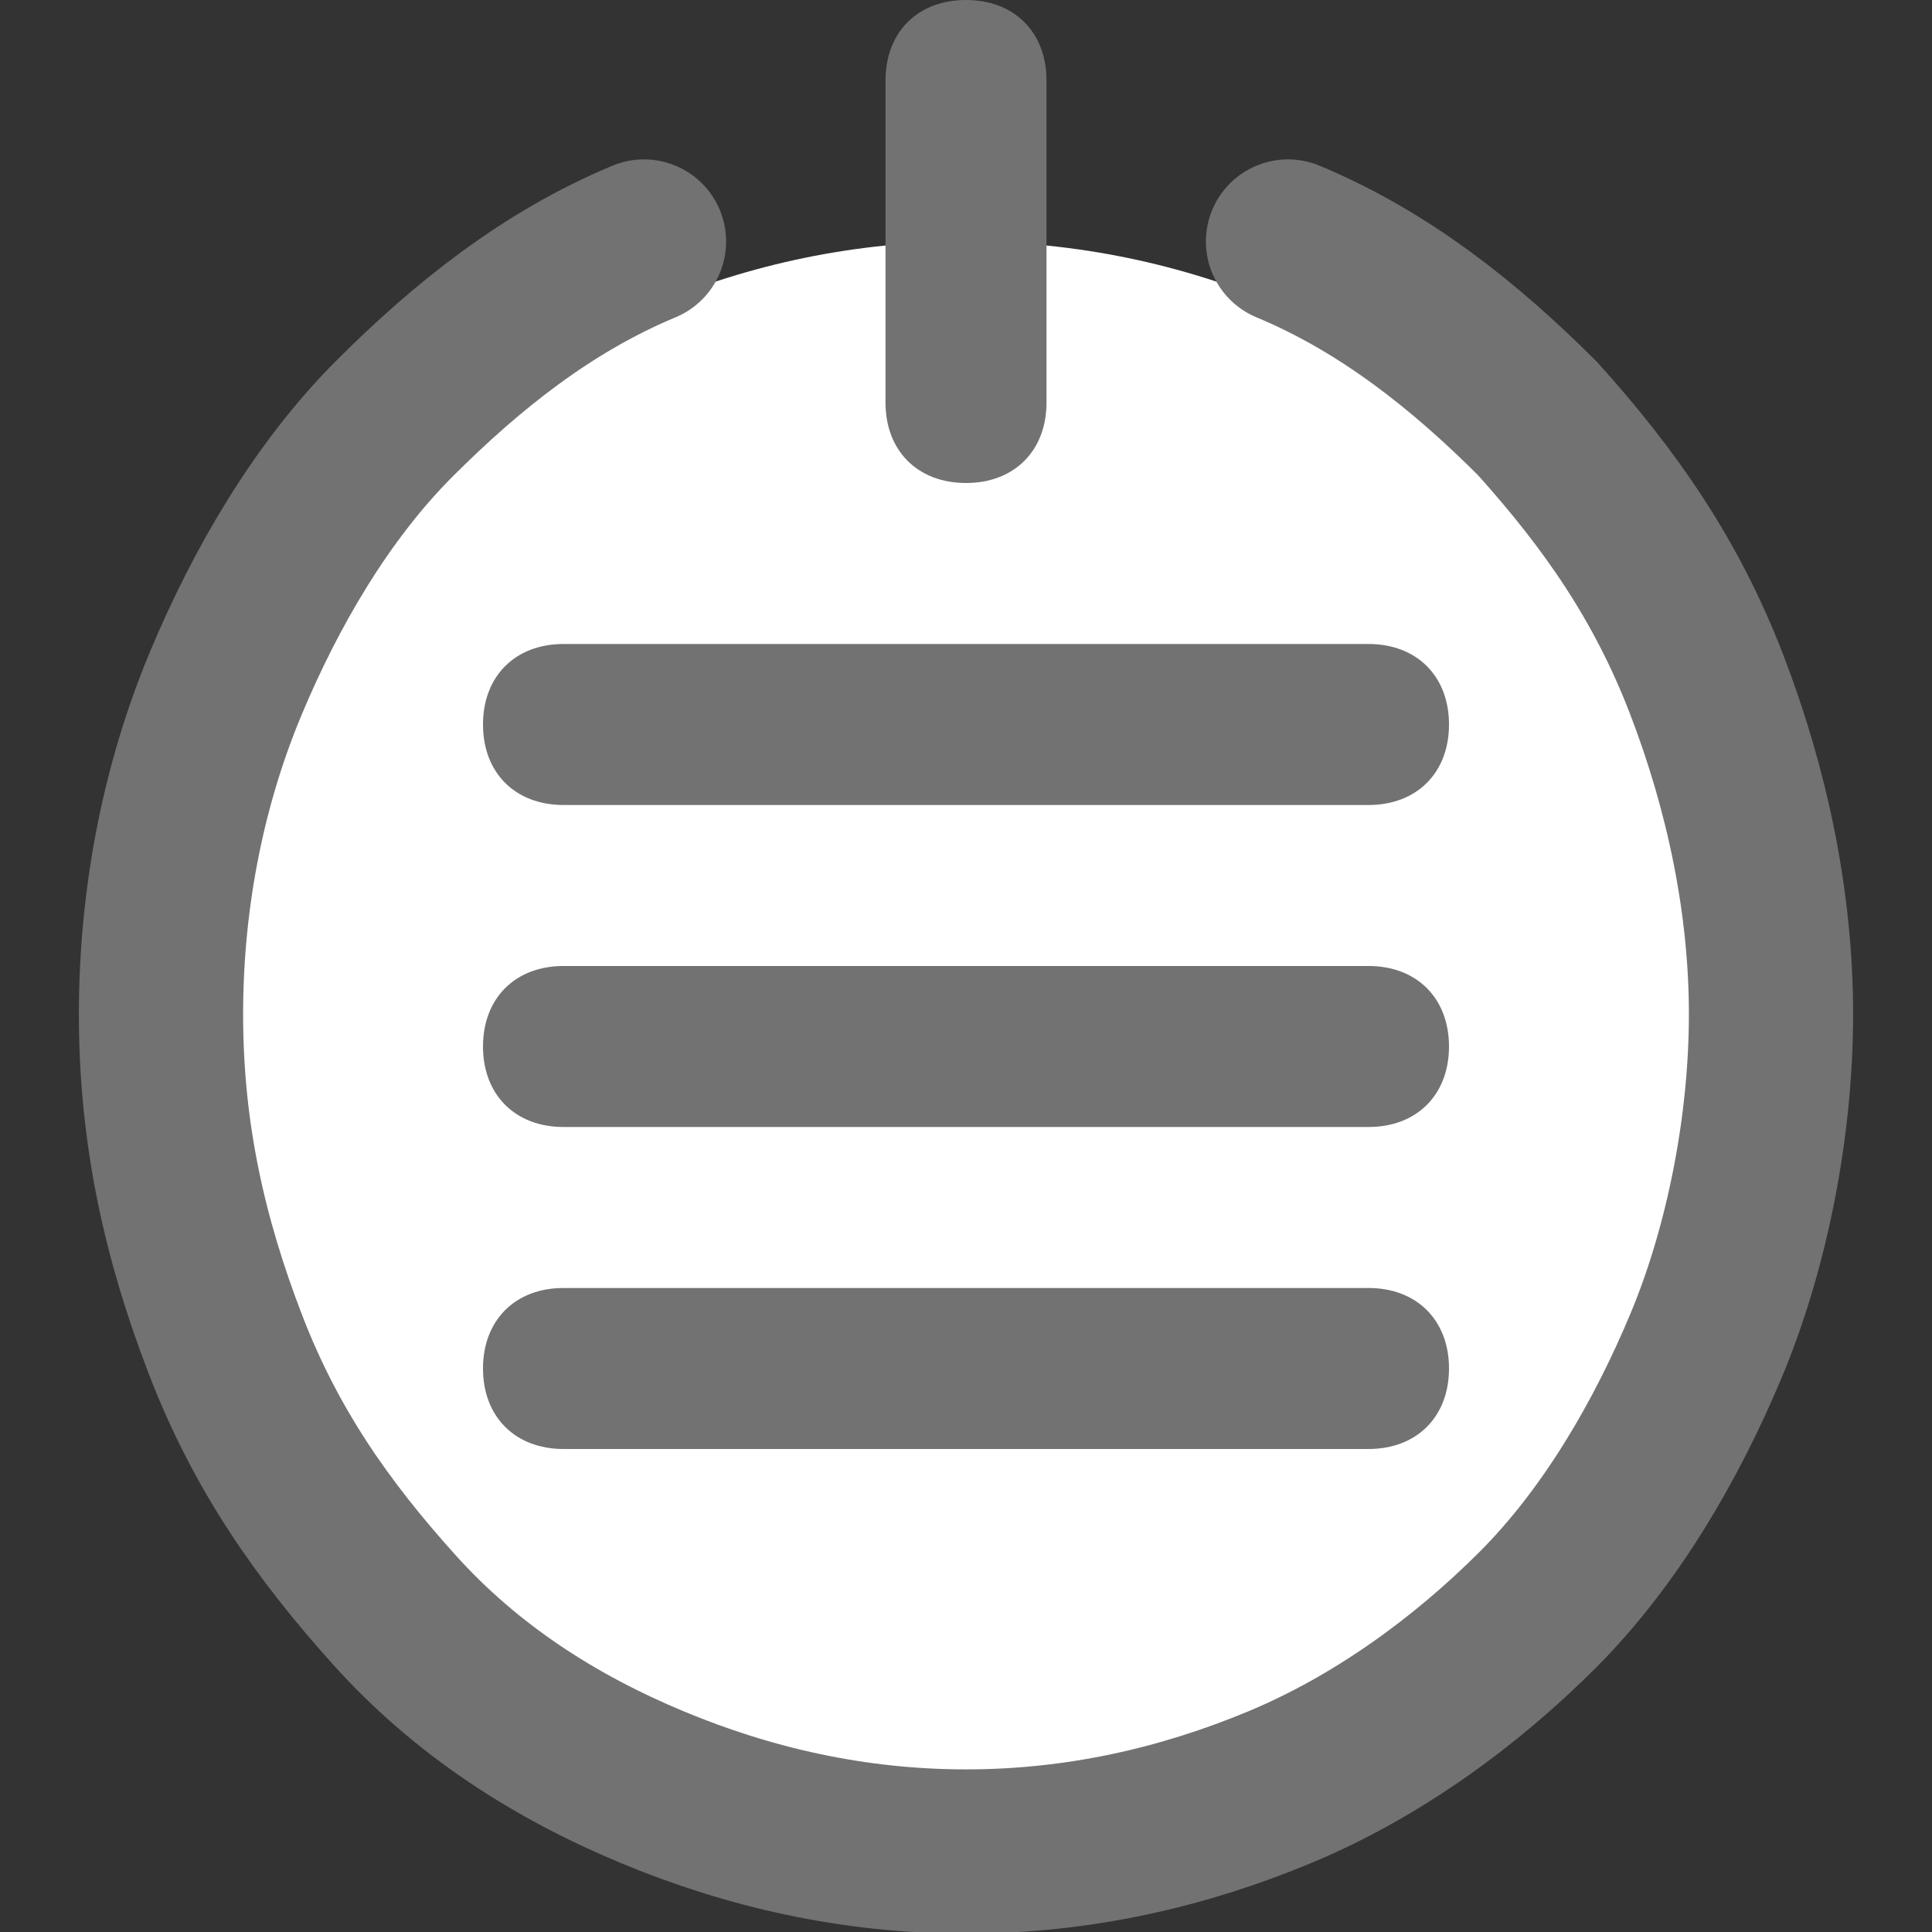
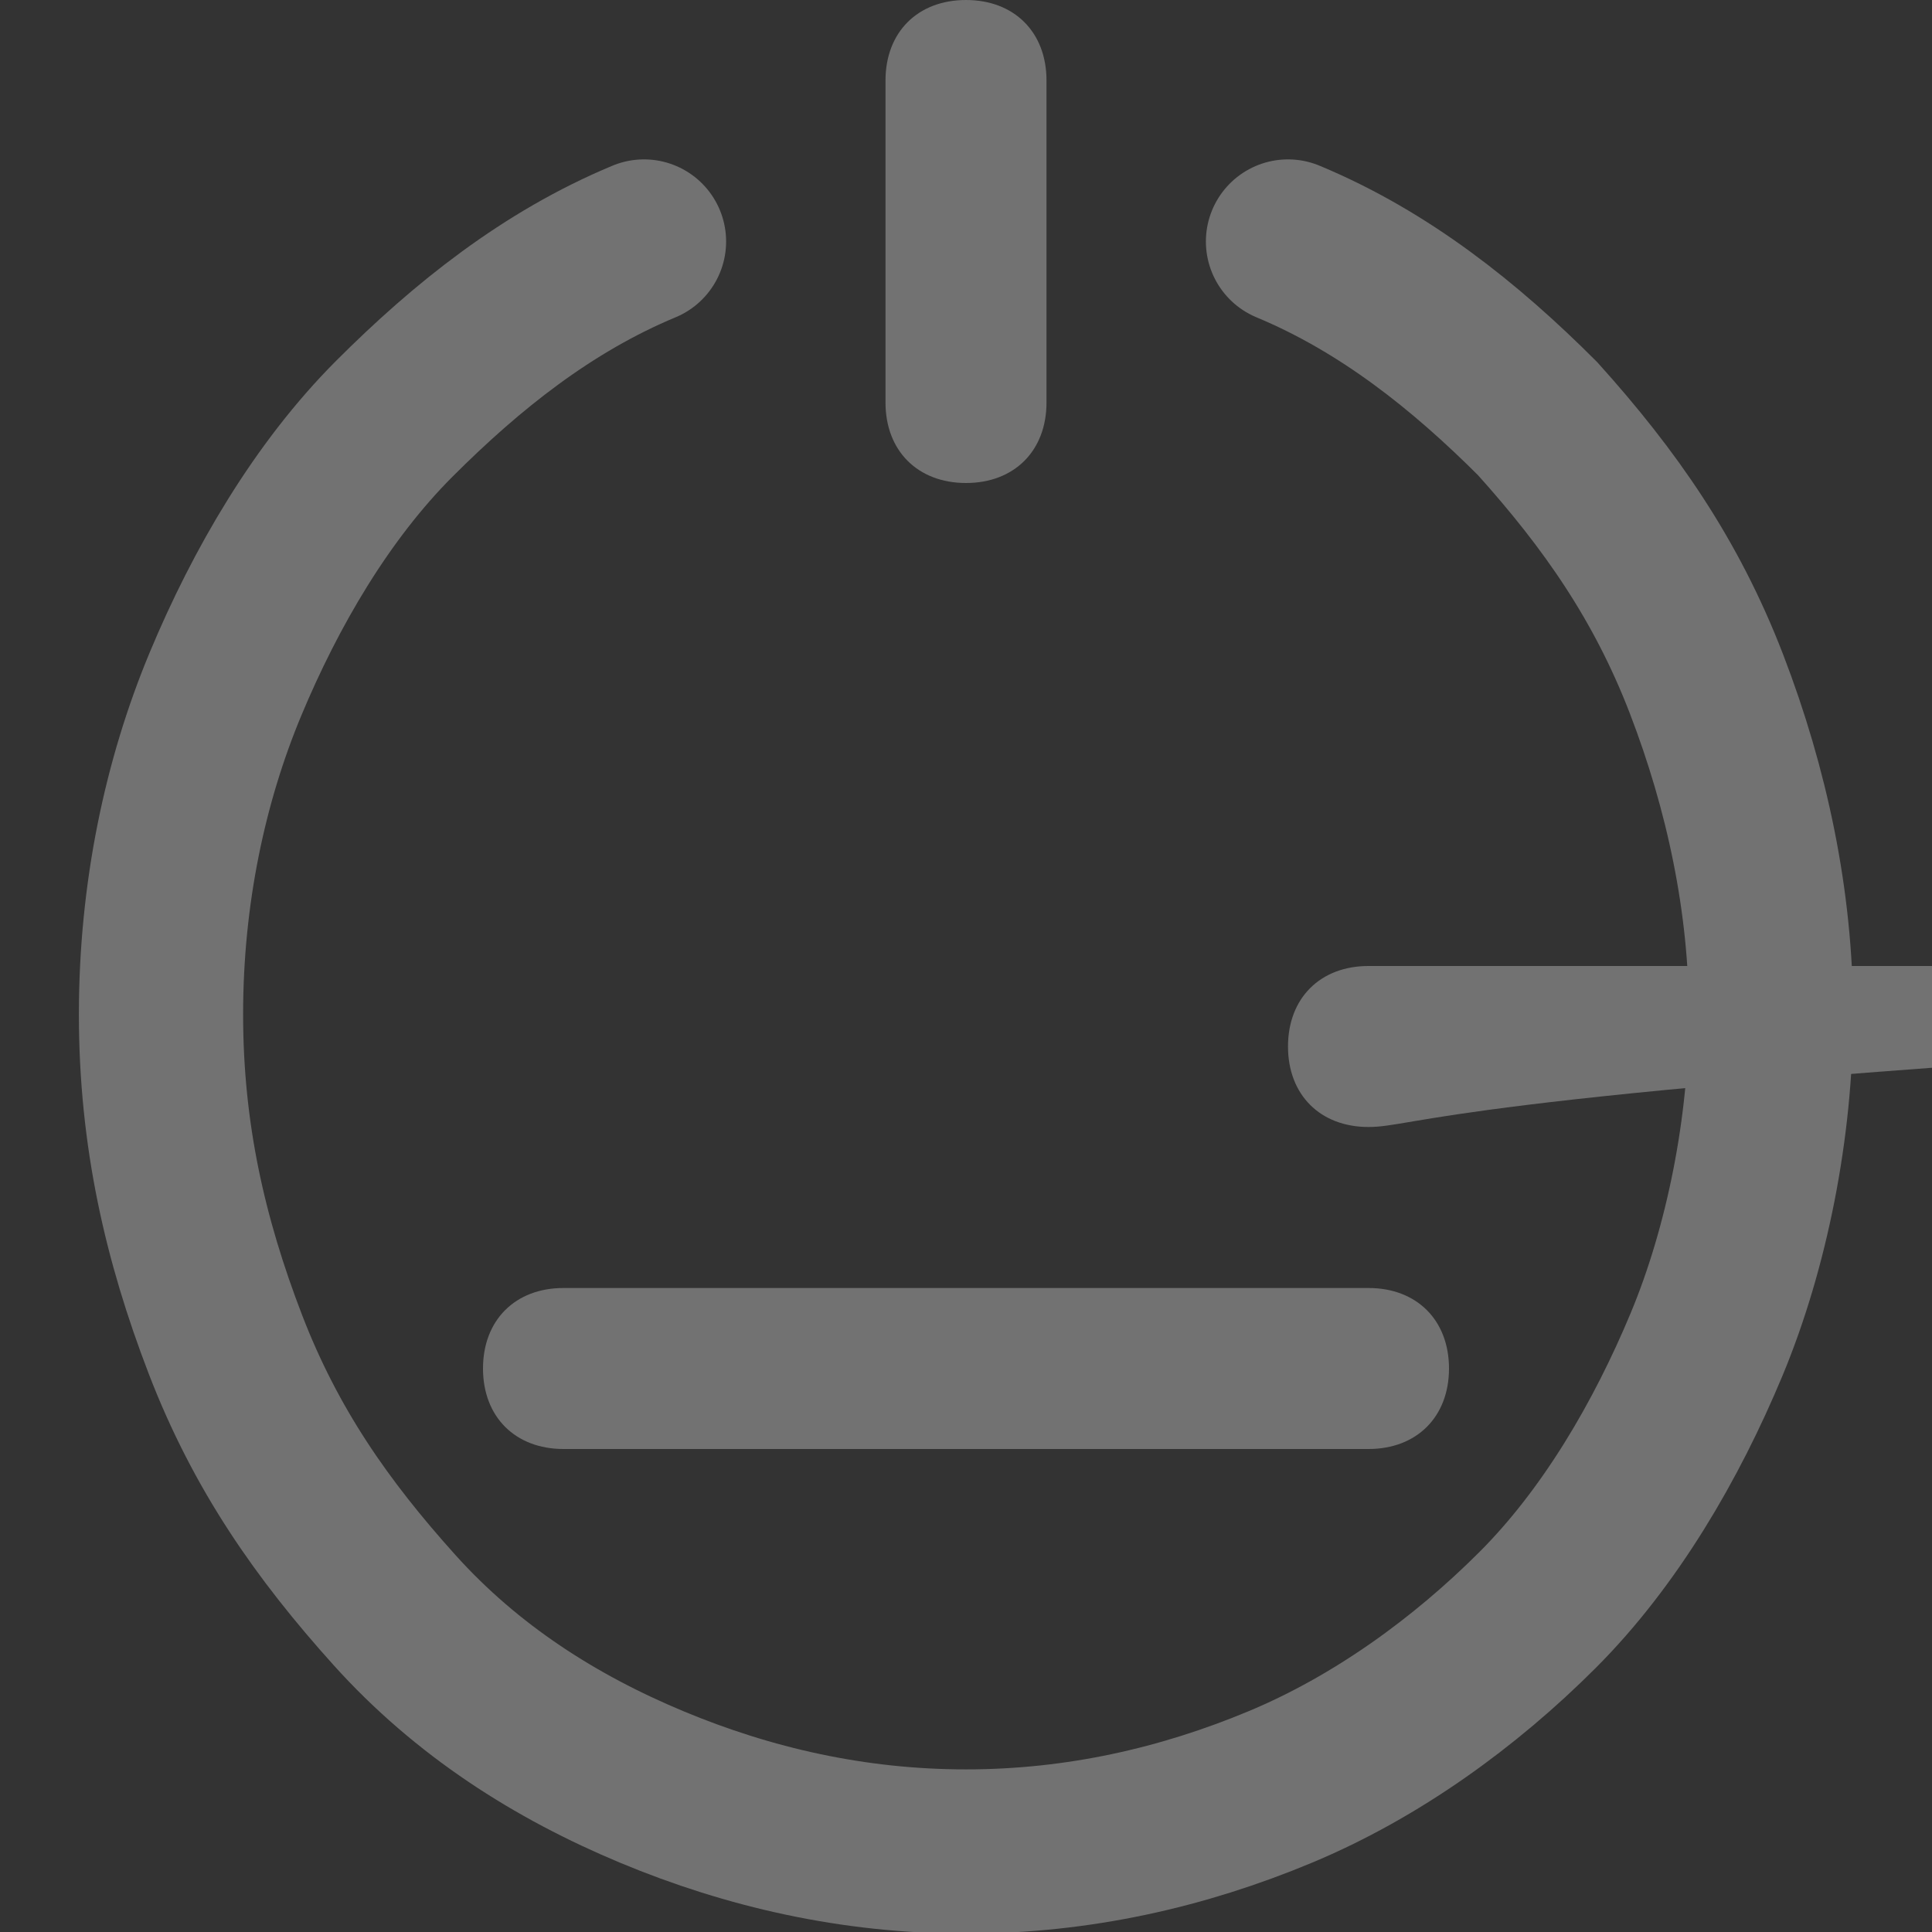
<svg xmlns="http://www.w3.org/2000/svg" xmlns:ns1="http://www.madcapsoftware.com/Schemas/MadCap.xsd" version="1.1" id="Layer_1" x="0px" y="0px" width="24px" height="24px" viewBox="0 0 24 24" style="enable-background:new 0 0 24 24;" xml:space="preserve" ns1:fileTags="Content Status.Not Applicable">
  <rect x="0" y="0" width="24" height="24" fill="#333333" stroke="none" />
  <style type="text/css">
	.st0{fill:#FFFFFF;}
	.st1{fill:none;stroke:#727272;stroke-width:2.04;stroke-linecap:round;stroke-miterlimit:10;}
	.st2{fill:#727272;}
</style>
  <g id="power">
    <g>
      <g>
-         <path class="st0" d="M12,3C6.5,3,2,7.5,2,13s4.5,10,10,10s10-4.5,10-10S17.5,3,12,3L12,3z" />
-       </g>
+         </g>
      <path class="st1" d="M8,3C6.8,3.5,5.8,4.3,4.9,5.2S3.3,7.3,2.8,8.5S2,11.1,2,12.6s0.3,2.8,0.8,4.1S4,19,4.9,20s2,1.7,3.2,2.2    S10.6,23,12,23s2.7-0.3,3.9-0.8s2.3-1.3,3.2-2.2c0.9-0.9,1.6-2.1,2.1-3.3S22,14,22,12.6s-0.3-2.8-0.8-4.1S20,6.2,19.1,5.2    C18.2,4.3,17.2,3.5,16,3" />
    </g>
  </g>
  <path class="st2" d="M17,18H7c-0.6,0-1-0.4-1-1l0,0c0-0.6,0.4-1,1-1h10c0.6,0,1,0.4,1,1l0,0C18,17.6,17.6,18,17,18z" />
-   <path class="st2" d="M17,14H7c-0.6,0-1-0.4-1-1l0,0c0-0.6,0.4-1,1-1h10c0.6,0,1,0.4,1,1l0,0C18,13.6,17.6,14,17,14z" />
-   <path class="st2" d="M17,10H7c-0.6,0-1-0.4-1-1l0,0c0-0.6,0.4-1,1-1h10c0.6,0,1,0.4,1,1l0,0C18,9.6,17.6,10,17,10z" />
+   <path class="st2" d="M17,14c-0.6,0-1-0.4-1-1l0,0c0-0.6,0.4-1,1-1h10c0.6,0,1,0.4,1,1l0,0C18,13.6,17.6,14,17,14z" />
  <path class="st2" d="M12,6L12,6c-0.6,0-1-0.4-1-1V1c0-0.6,0.4-1,1-1l0,0c0.6,0,1,0.4,1,1v4C13,5.6,12.6,6,12,6z" />
</svg>